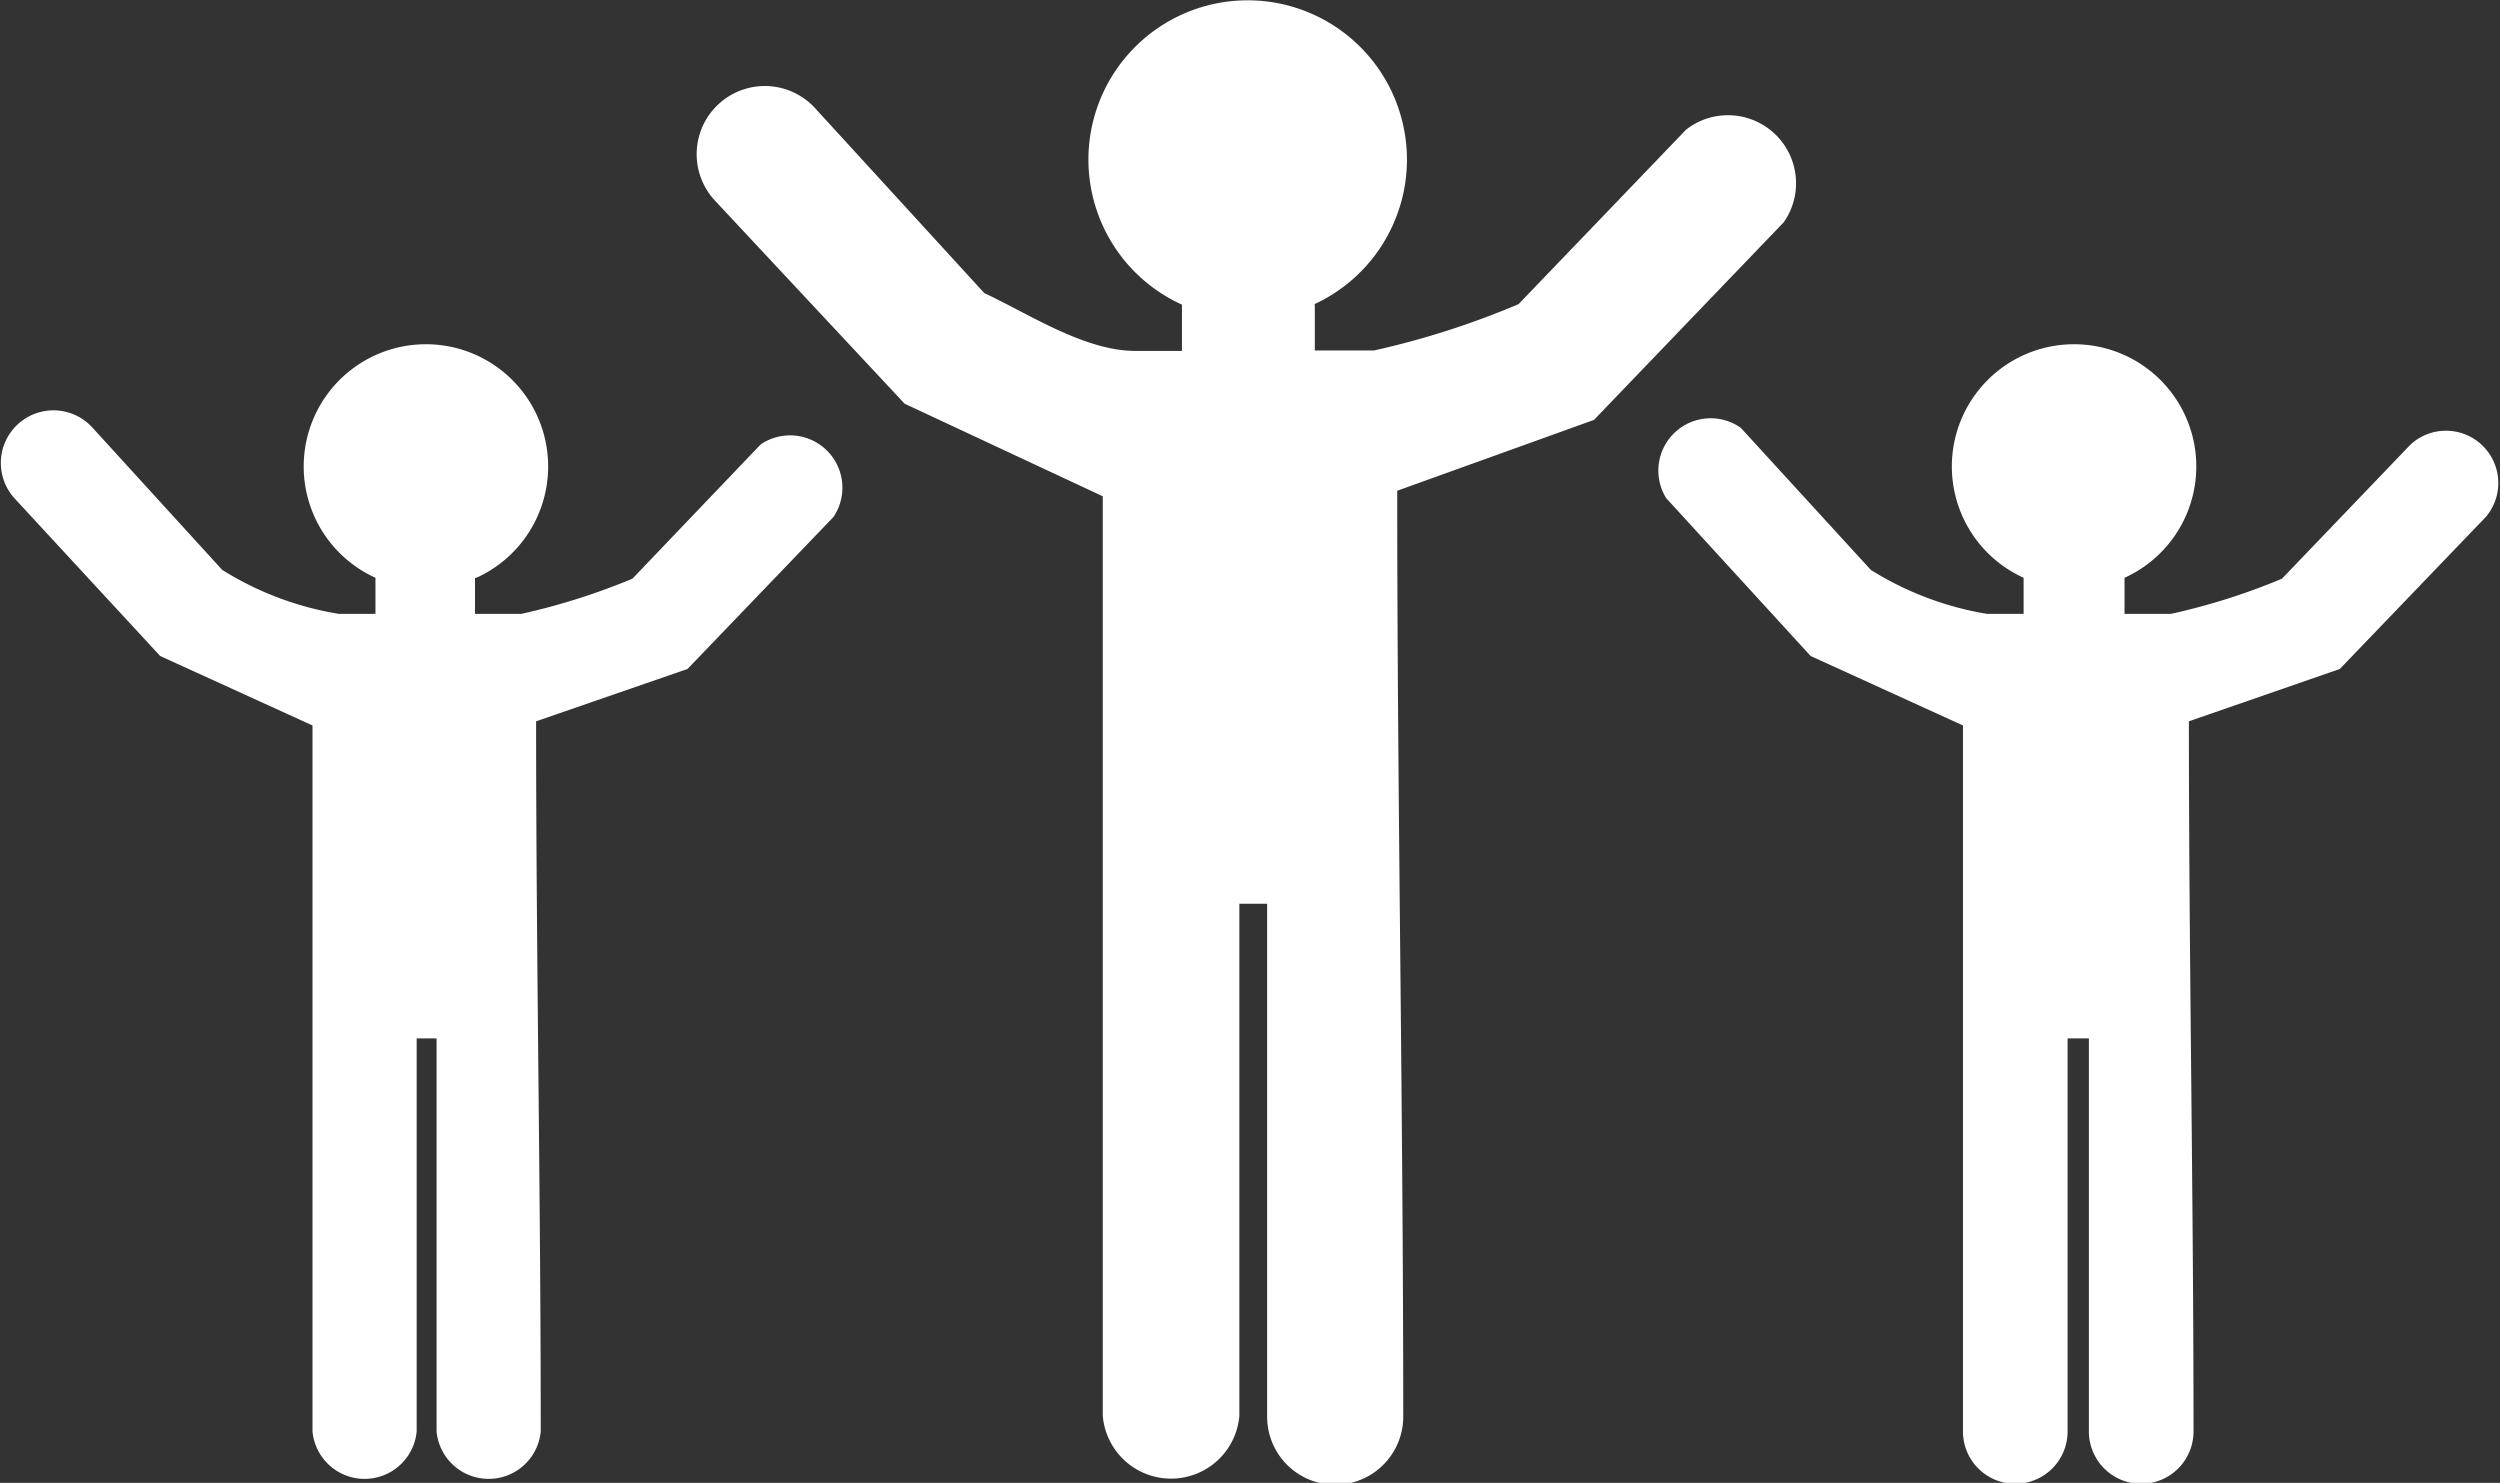
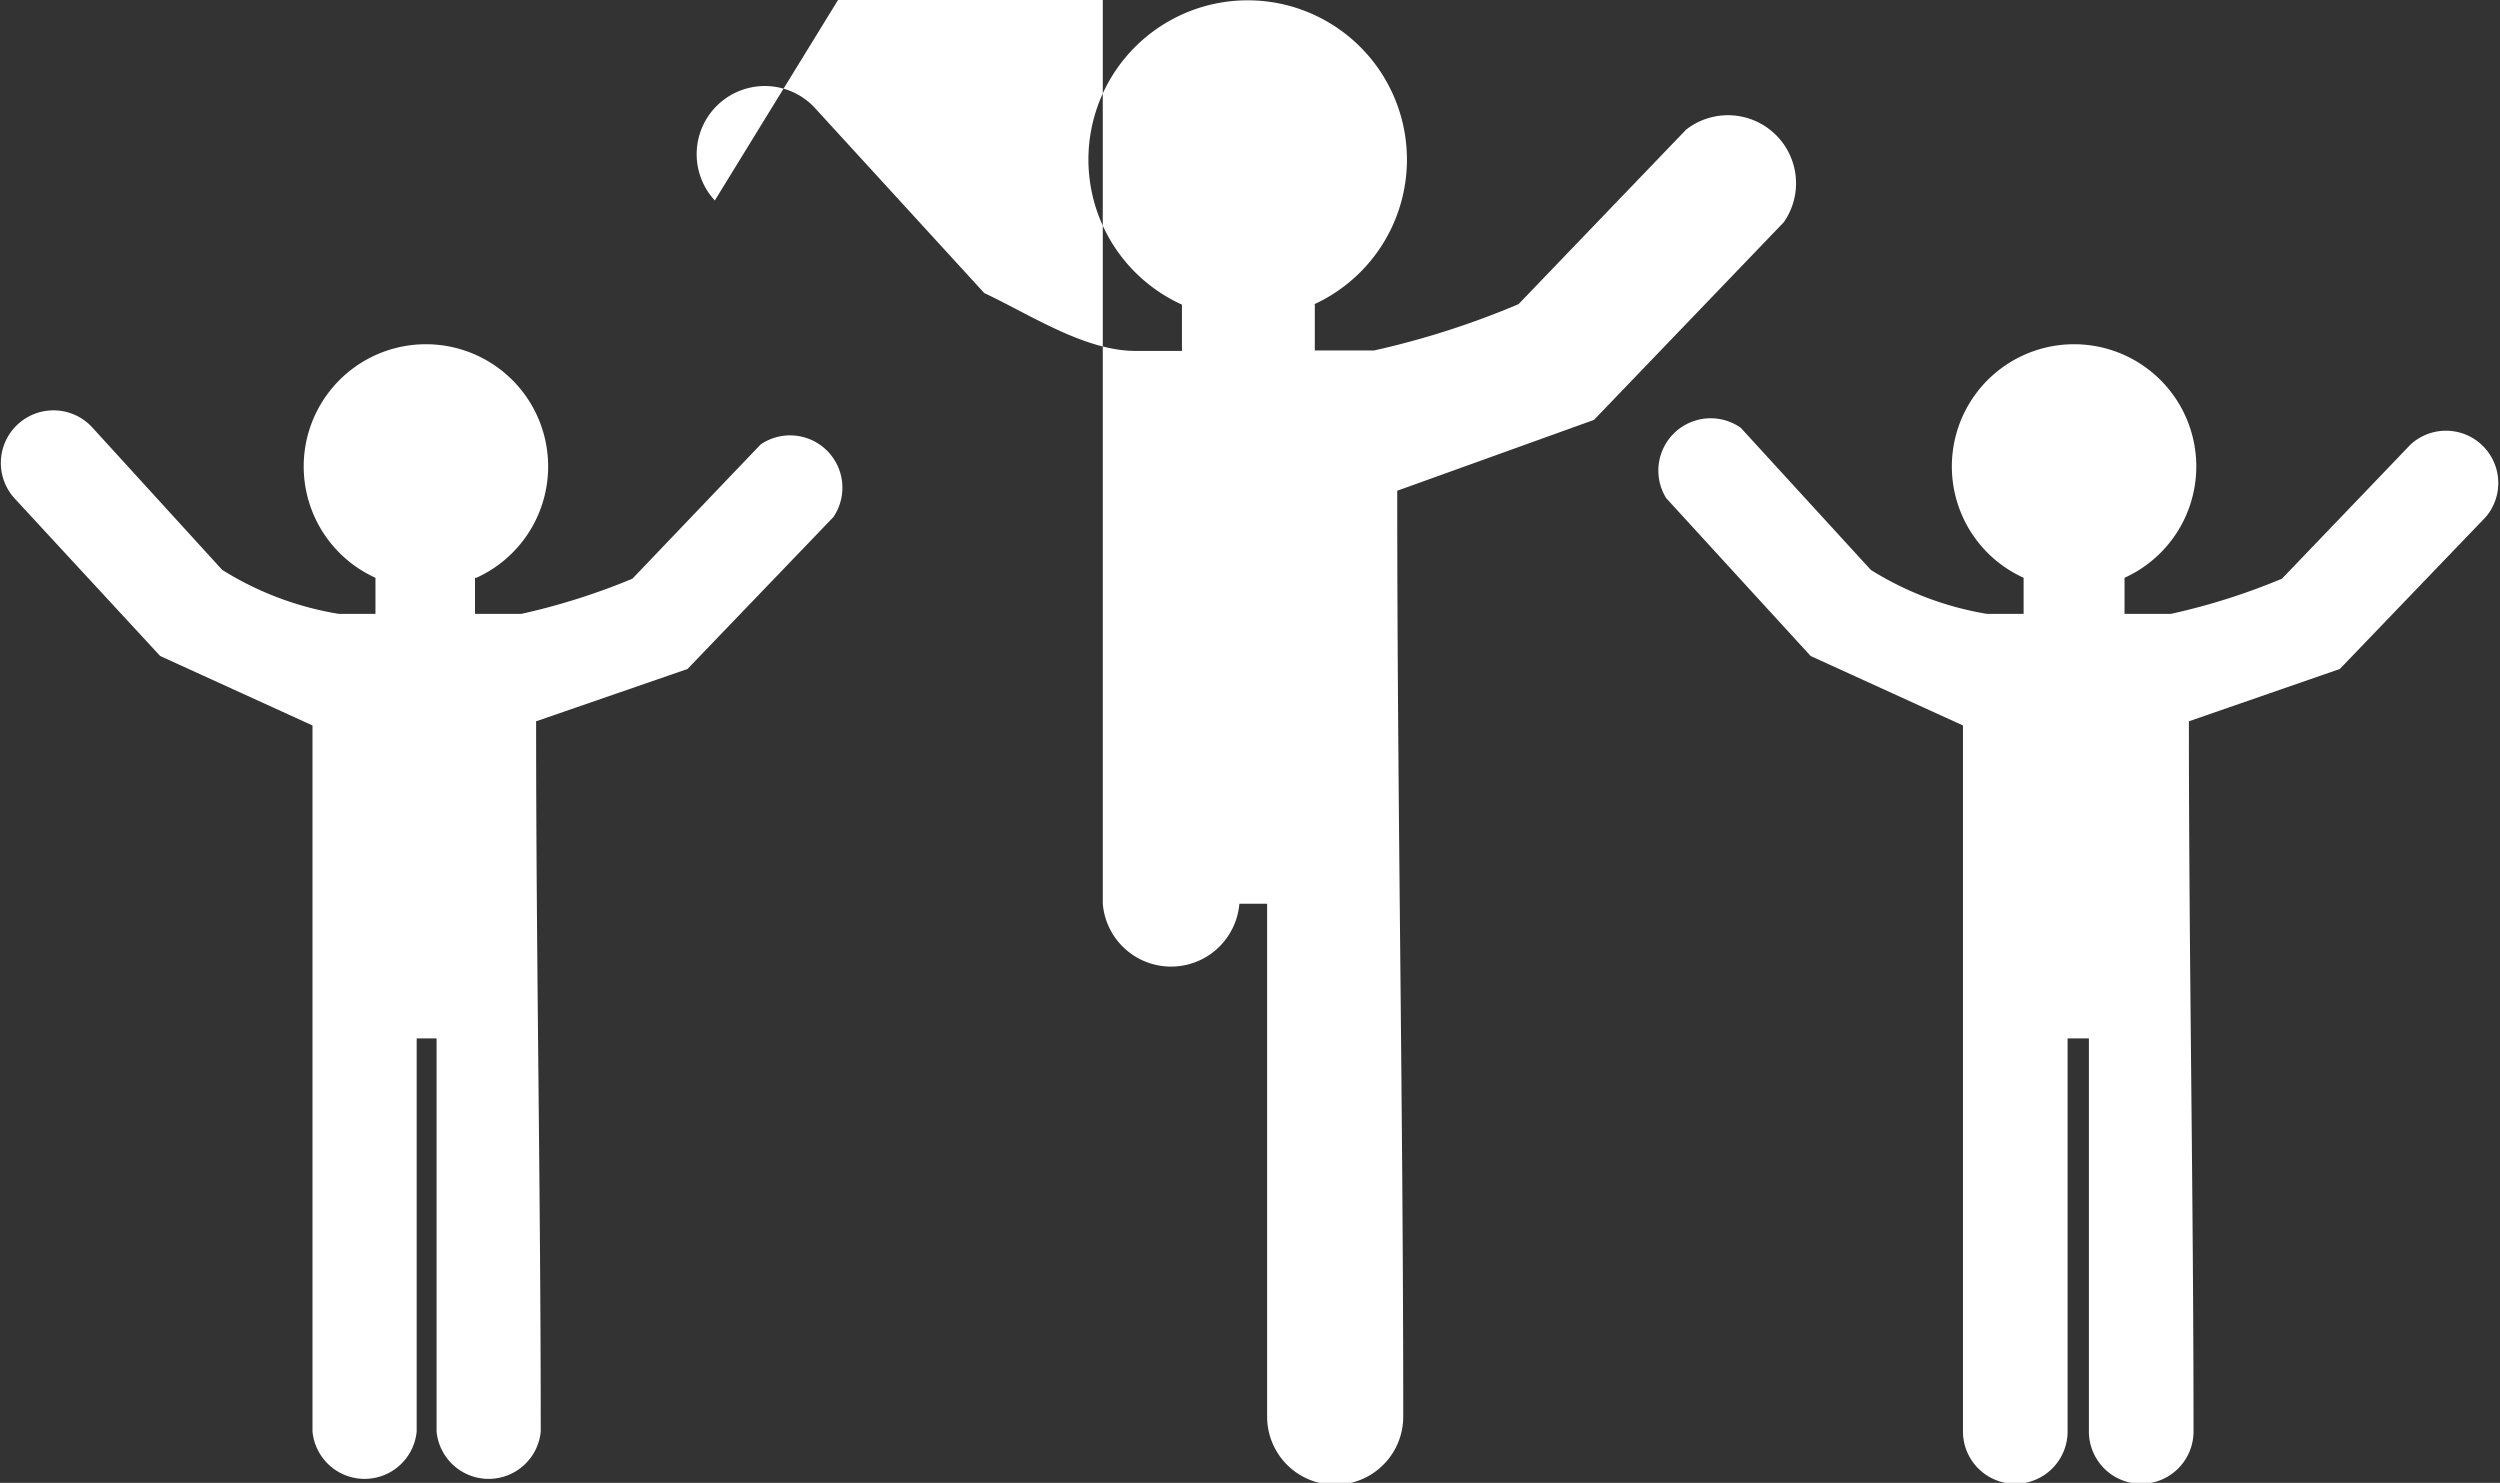
<svg xmlns="http://www.w3.org/2000/svg" viewBox="0 0 54 32.03">
  <rect x="0" y="0" width="54" height="32.03" fill="#333333" stroke="none" />
  <defs>
    <style>.cls-1{fill:#fff;fill-rule:evenodd;}</style>
  </defs>
  <title>Activités collectives</title>
  <g id="Calque_2" data-name="Calque 2">
    <g id="Calque_2-2" data-name="Calque 2">
-       <path class="cls-1" d="M45.89,12.48v.78h1a14,14,0,0,0,2.4-.76l2.78-2.9a1.13,1.13,0,0,1,1.62,1.57l-3.15,3.28-3.26,1.13c0,5.12.1,10.21.1,15.34a1.13,1.13,0,0,1-2.26,0V22.43h-.46v8.49a1.13,1.13,0,0,1-2.26,0c0-5.11,0-10.15,0-15.25l-3.29-1.5-3.12-3.41A1.13,1.13,0,0,1,37.6,9.24l2.81,3.07a6.84,6.84,0,0,0,2.51.95h.79v-.78a2.64,2.64,0,1,1,2.18,0Zm-35.63,0v.78h1a14.33,14.33,0,0,0,2.4-.76l2.77-2.9A1.13,1.13,0,0,1,18,11.17l-3.15,3.28-3.27,1.13c0,5.12.1,10.21.1,15.34a1.13,1.13,0,0,1-2.25,0V22.43H9v8.49a1.13,1.13,0,0,1-2.25,0c0-5.11,0-10.15,0-15.25l-3.29-1.5L.31,10.76A1.13,1.13,0,0,1,2,9.24l2.8,3.07a6.82,6.82,0,0,0,2.52.95h.79v-.78a2.64,2.64,0,1,1,2.18,0ZM28.4,6.57v1h1.28a18.08,18.08,0,0,0,3.12-1l3.62-3.77a1.47,1.47,0,0,1,2.11,2l-4.1,4.27L30.18,10.6c0,6.67.13,13.3.13,20a1.47,1.47,0,0,1-2.94,0V19.52h-.6V30.58a1.48,1.48,0,0,1-2.95,0c0-6.65,0-13.21,0-19.86l-4.28-2L15.44,4.33a1.47,1.47,0,0,1,2.16-2l3.66,4c1,.47,2.17,1.25,3.27,1.25h1v-1a3.44,3.44,0,1,1,2.84,0Z" />
+       <path class="cls-1" d="M45.89,12.48v.78h1a14,14,0,0,0,2.4-.76l2.78-2.9a1.13,1.13,0,0,1,1.62,1.57l-3.15,3.28-3.26,1.13c0,5.12.1,10.21.1,15.34a1.13,1.13,0,0,1-2.26,0V22.43h-.46v8.49a1.13,1.13,0,0,1-2.26,0c0-5.11,0-10.15,0-15.25l-3.29-1.5-3.12-3.41A1.13,1.13,0,0,1,37.6,9.24l2.81,3.07a6.84,6.84,0,0,0,2.51.95h.79v-.78a2.64,2.64,0,1,1,2.18,0Zm-35.63,0v.78h1a14.33,14.33,0,0,0,2.4-.76l2.77-2.9A1.13,1.13,0,0,1,18,11.17l-3.15,3.28-3.27,1.13c0,5.12.1,10.21.1,15.34a1.13,1.13,0,0,1-2.25,0V22.43H9v8.49a1.13,1.13,0,0,1-2.25,0c0-5.11,0-10.15,0-15.25l-3.29-1.5L.31,10.76A1.13,1.13,0,0,1,2,9.24l2.8,3.07a6.82,6.82,0,0,0,2.52.95h.79v-.78a2.64,2.64,0,1,1,2.18,0ZM28.4,6.57v1h1.28a18.08,18.08,0,0,0,3.12-1l3.62-3.77a1.47,1.47,0,0,1,2.11,2l-4.1,4.27L30.18,10.6c0,6.67.13,13.3.13,20a1.47,1.47,0,0,1-2.94,0V19.52h-.6a1.48,1.48,0,0,1-2.95,0c0-6.65,0-13.21,0-19.86l-4.28-2L15.44,4.33a1.47,1.47,0,0,1,2.16-2l3.66,4c1,.47,2.17,1.25,3.27,1.25h1v-1a3.44,3.44,0,1,1,2.84,0Z" />
    </g>
  </g>
</svg>